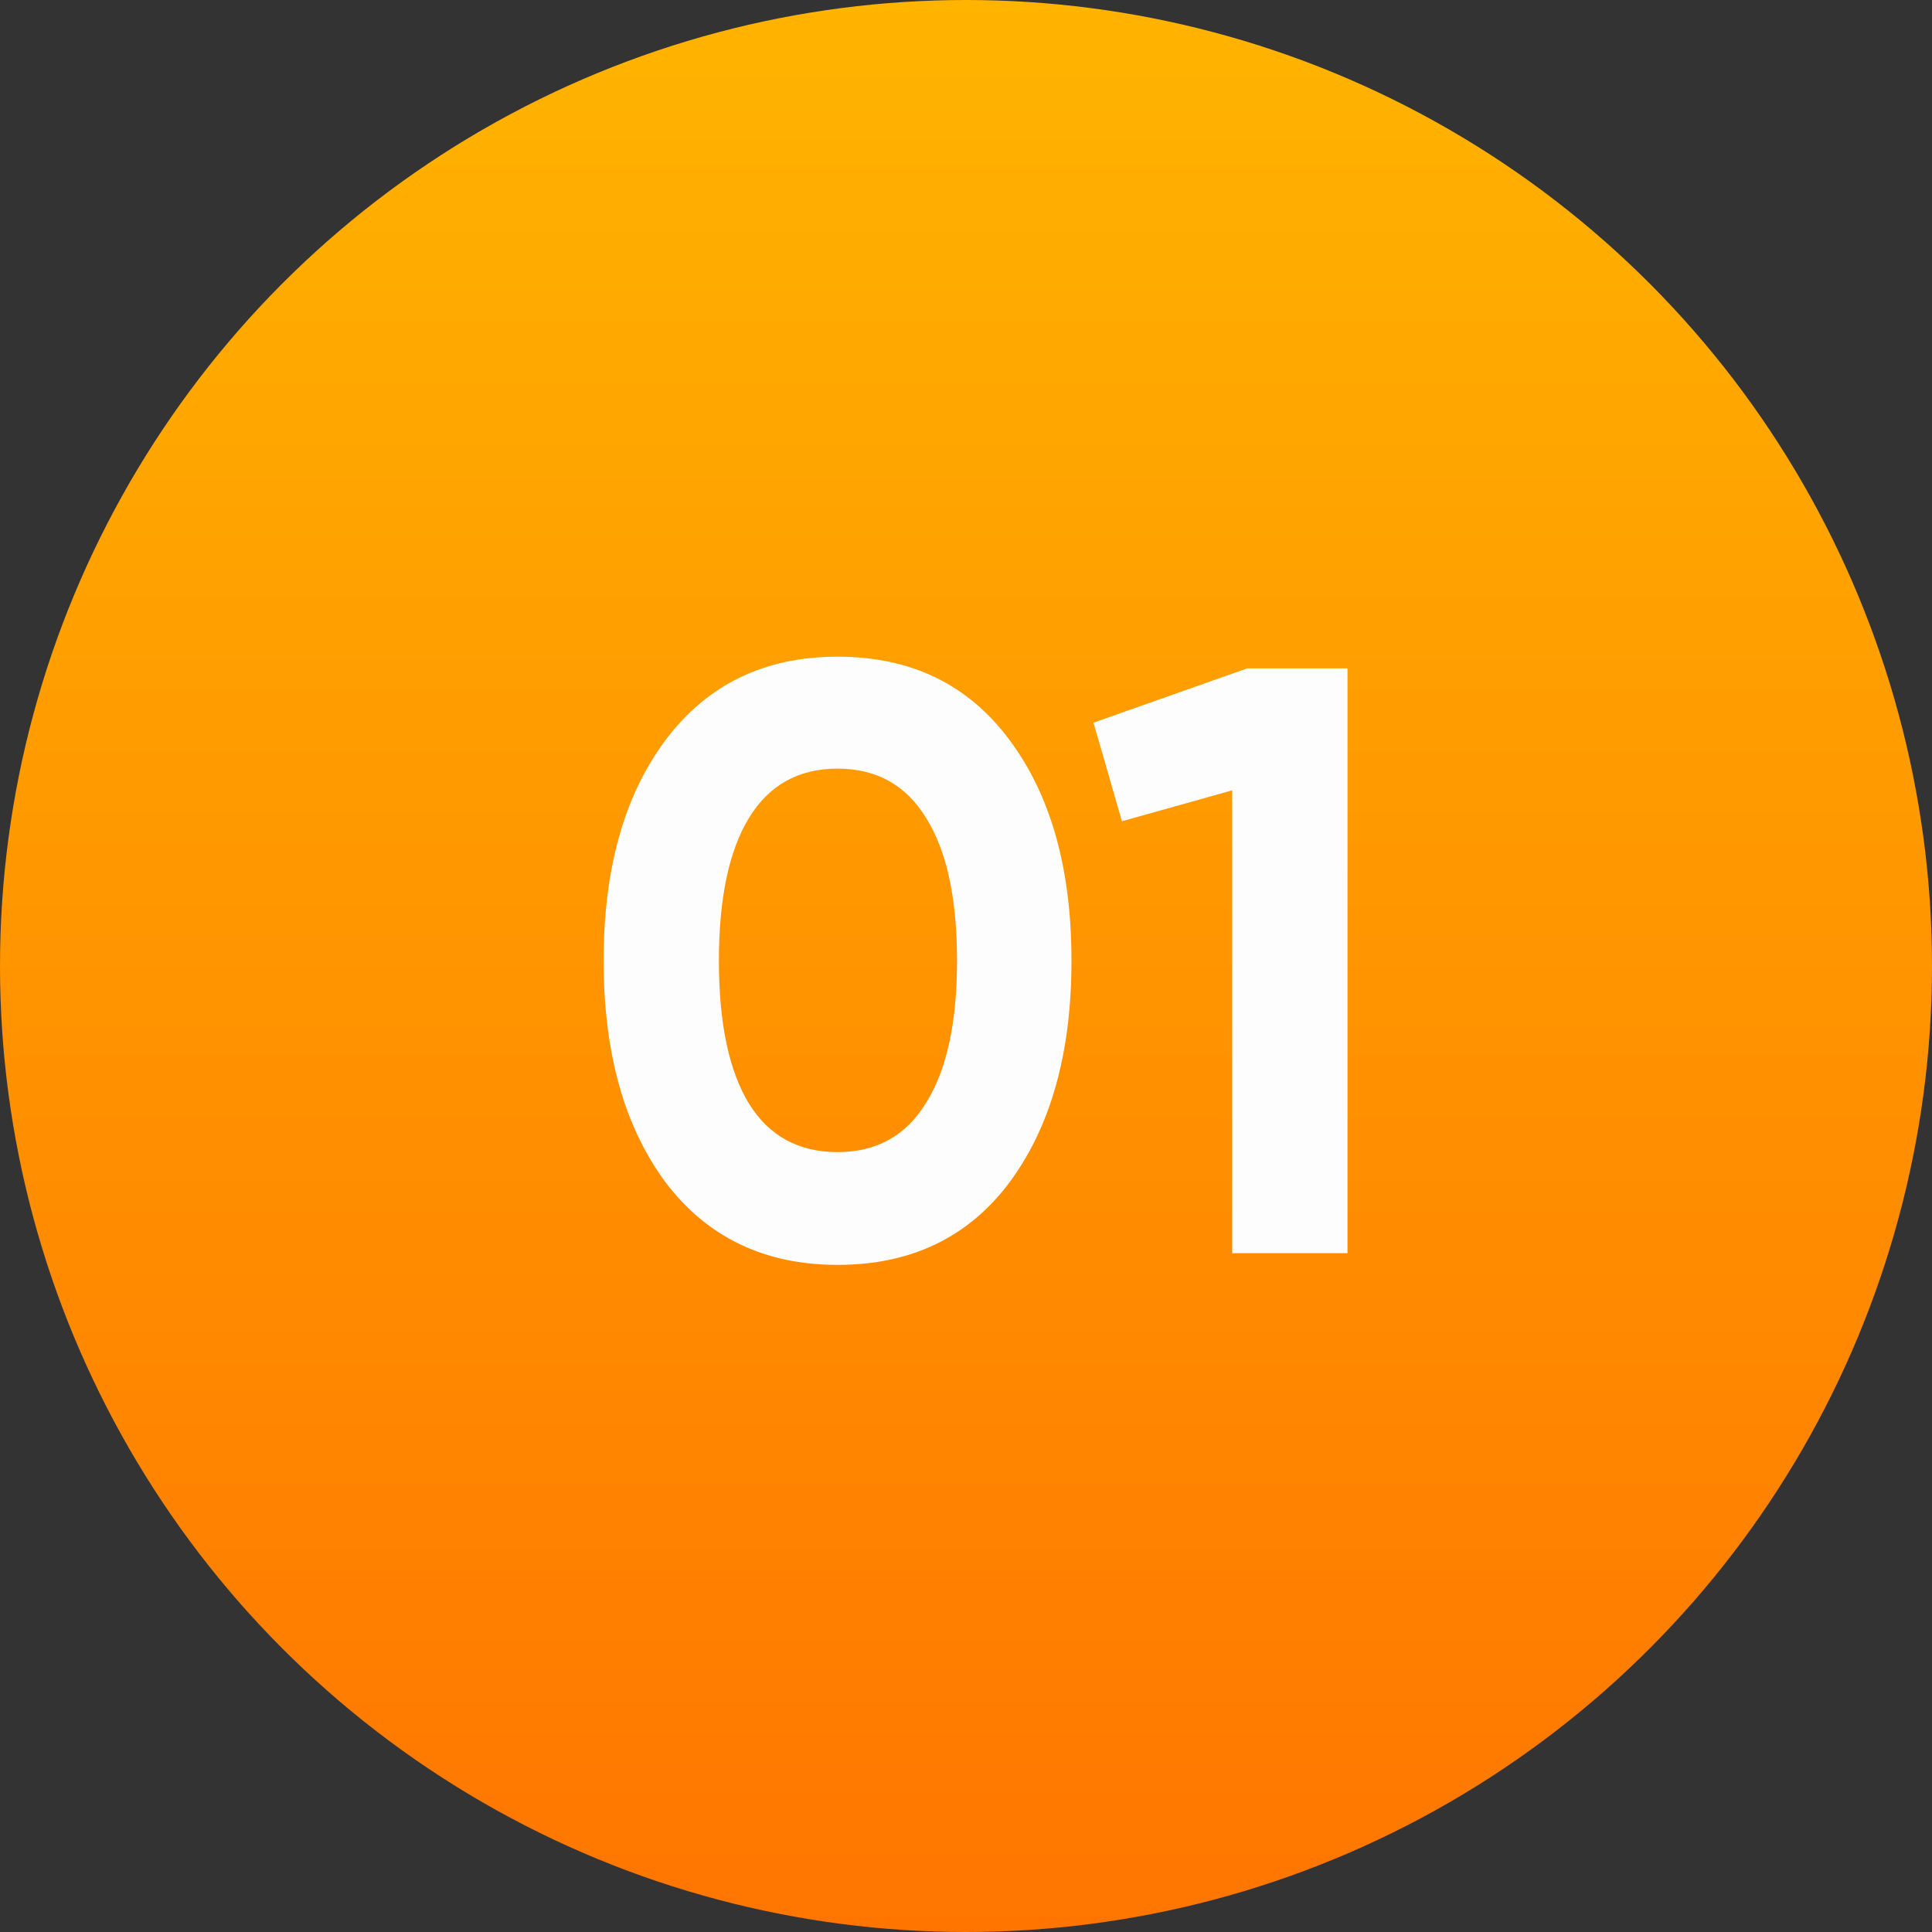
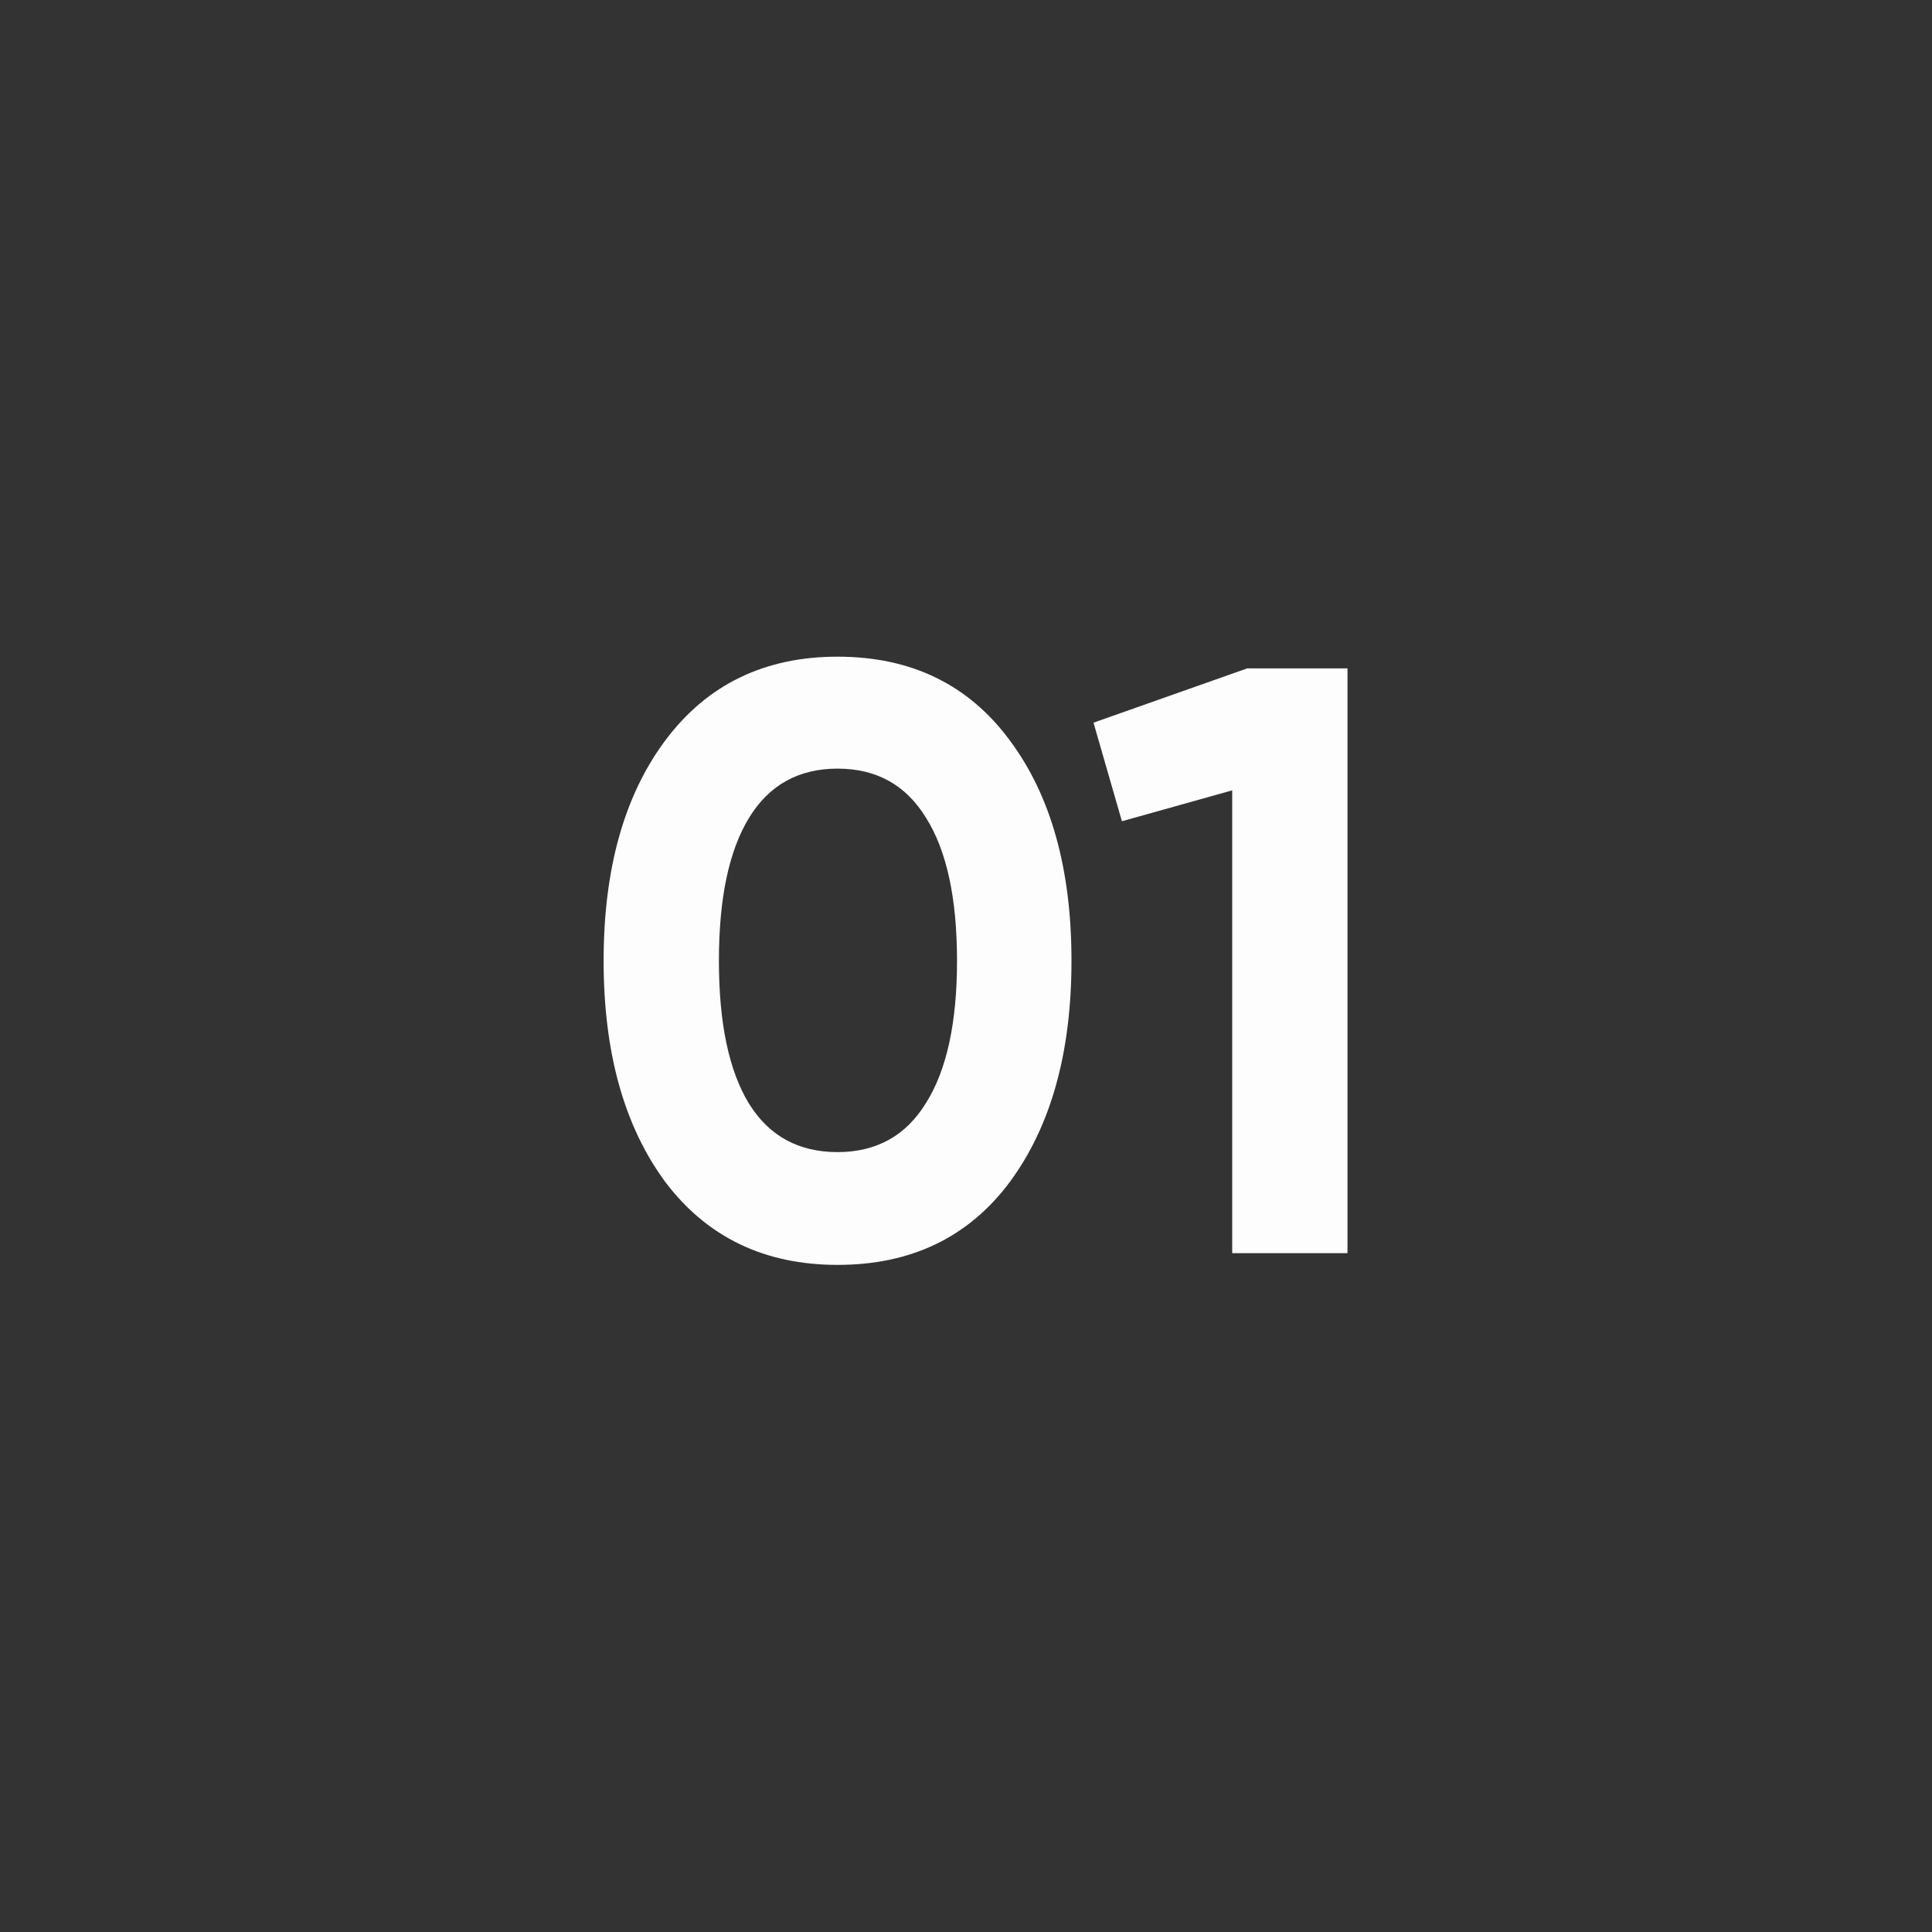
<svg xmlns="http://www.w3.org/2000/svg" width="37" height="37" viewBox="0 0 37 37" fill="none">
  <rect x="0" y="0" width="37" height="37" fill="#333333" stroke="none" />
-   <circle cx="18.5" cy="18.5" r="18.5" fill="url(#paint0_linear)" />
  <path d="M16.04 24.224C14.643 24.224 13.544 23.696 12.744 22.64C11.955 21.573 11.56 20.16 11.56 18.4C11.56 16.64 11.955 15.232 12.744 14.176C13.544 13.109 14.643 12.576 16.04 12.576C17.448 12.576 18.547 13.109 19.336 14.176C20.125 15.232 20.52 16.64 20.52 18.4C20.52 20.16 20.125 21.573 19.336 22.64C18.547 23.696 17.448 24.224 16.04 24.224ZM14.344 21.136C14.728 21.755 15.293 22.064 16.04 22.064C16.787 22.064 17.352 21.749 17.736 21.12C18.131 20.491 18.328 19.584 18.328 18.4C18.328 17.205 18.131 16.293 17.736 15.664C17.352 15.035 16.787 14.72 16.04 14.72C15.293 14.72 14.728 15.035 14.344 15.664C13.96 16.293 13.768 17.205 13.768 18.4C13.768 19.595 13.96 20.507 14.344 21.136ZM23.886 12.8H25.806V24H23.598V15.136L21.486 15.728L20.942 13.84L23.886 12.8Z" fill="#FDFDFD" />
  <defs>
    <linearGradient id="paint0_linear" x1="18.5" y1="0" x2="18.5" y2="37" gradientUnits="userSpaceOnUse">
      <stop stop-color="#FFB400" />
      <stop offset="1" stop-color="#FF7500" />
    </linearGradient>
  </defs>
</svg>